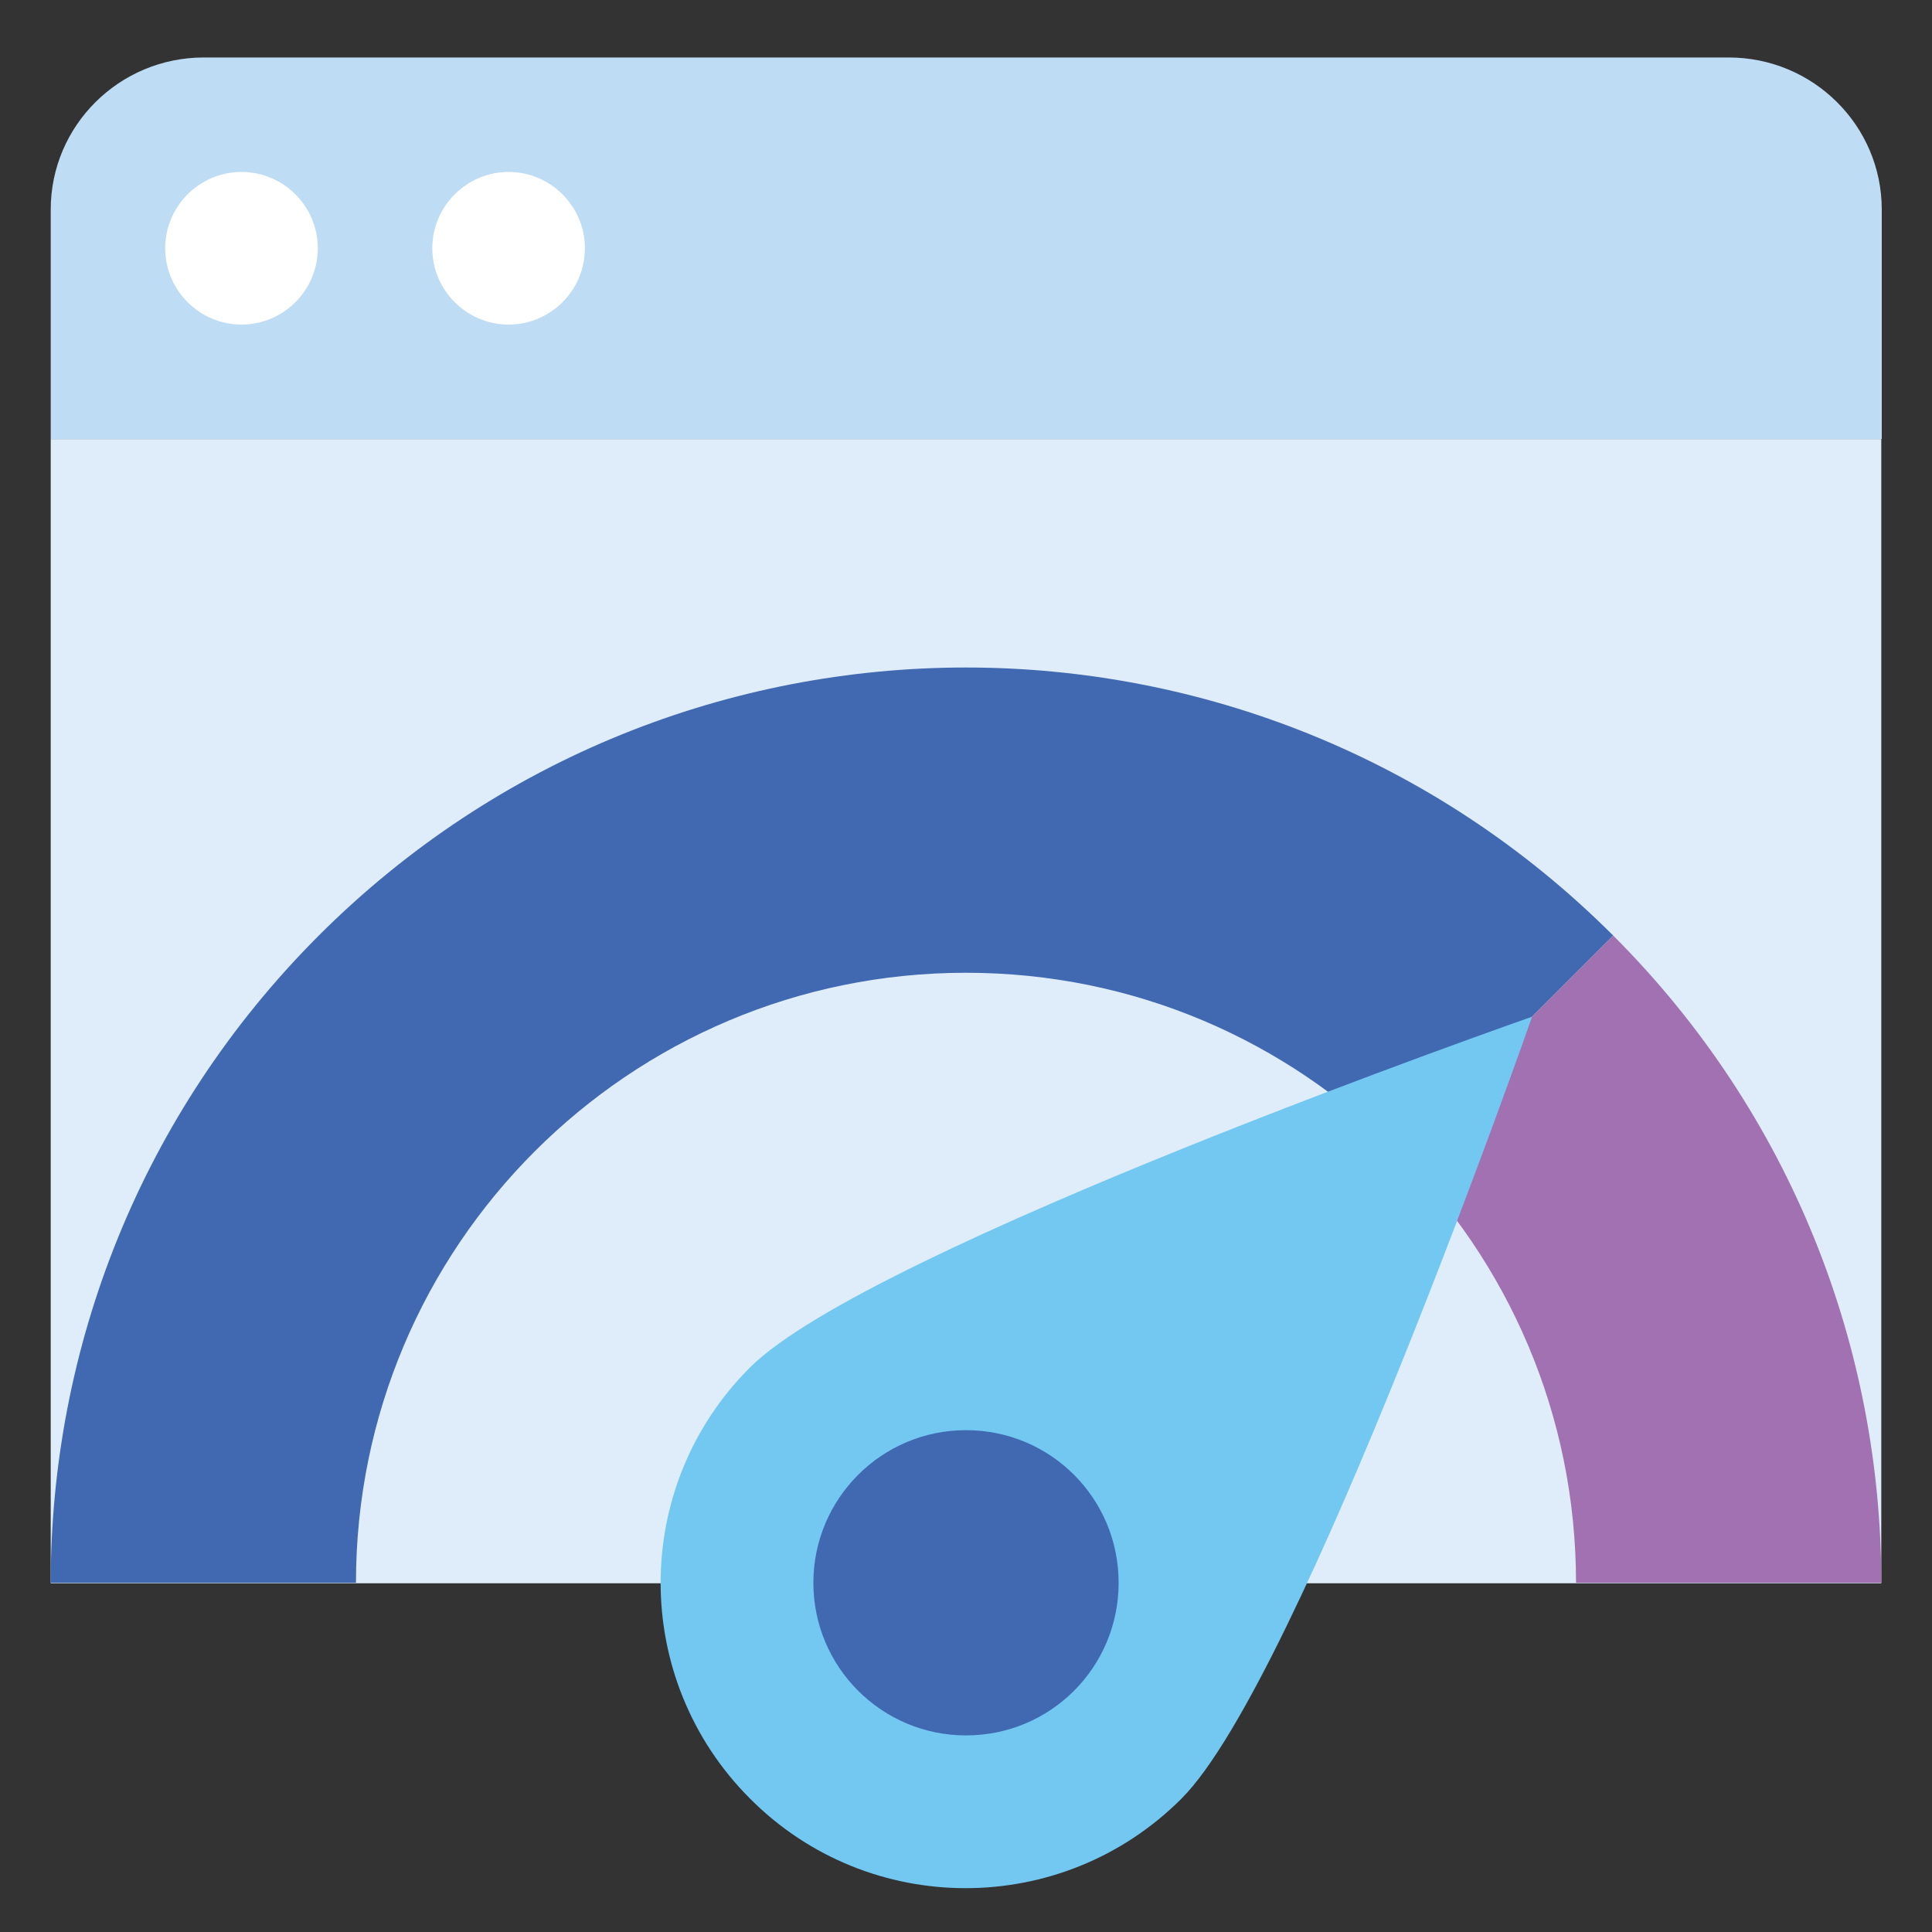
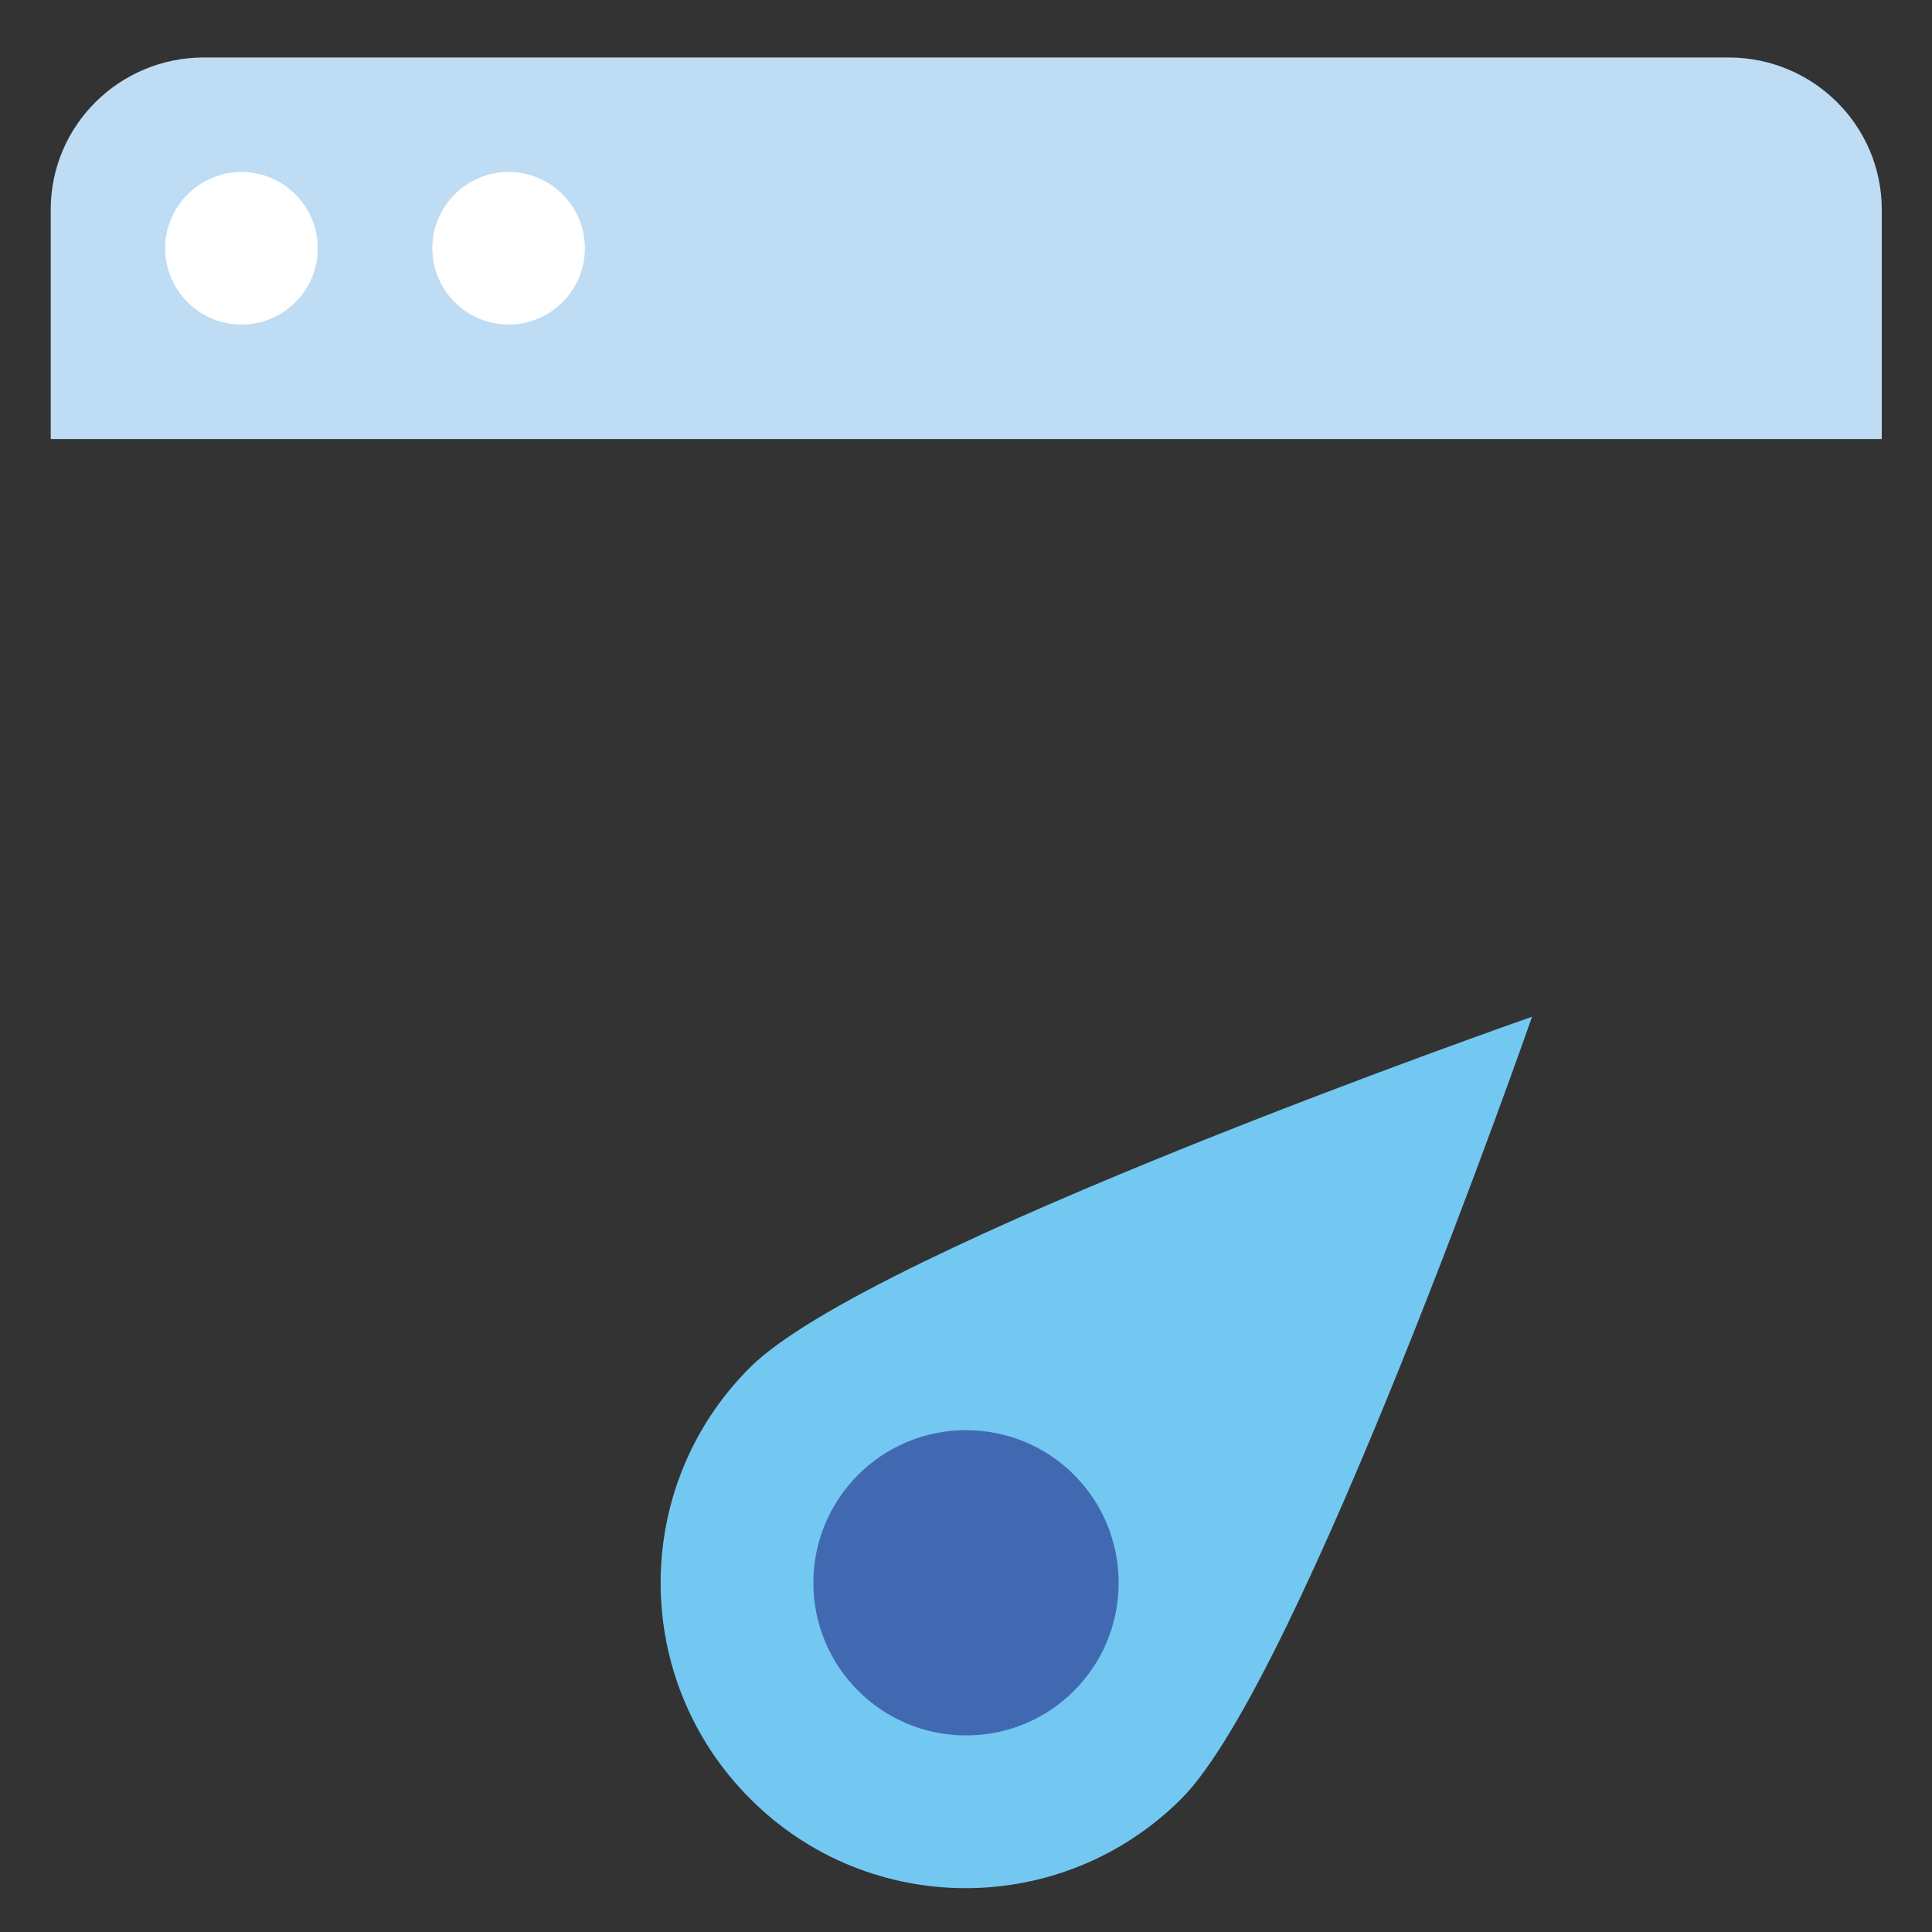
<svg xmlns="http://www.w3.org/2000/svg" id="Layer_1" data-name="Layer 1" viewBox="0 0 40 40">
  <rect x="0" y="0" width="40" height="40" fill="#333333" stroke="none" />
  <defs>
    <style>      .cls-1 {        fill: #72c8f1;      }      .cls-1, .cls-2, .cls-3, .cls-4, .cls-5, .cls-6 {        fill-rule: evenodd;        stroke-width: 0px;      }      .cls-2 {        fill: #4169b2;      }      .cls-3 {        fill: #bedcf3;      }      .cls-4 {        fill: #deedf9;      }      .cls-5 {        fill: #a271b1;      }      .cls-6 {        fill: #fff;      }    </style>
  </defs>
-   <path class="cls-4" d="M1.05,9.09h37.9v23.69H1.05V9.09Z" />
  <path class="cls-3" d="M38.95,9.09H1.05v-4.75c0-1.74,1.42-3.15,3.17-3.15h31.57c1.75,0,3.17,1.41,3.17,3.15v4.75Z" />
  <path class="cls-6" d="M10.53,6.72c-.87,0-1.58-.71-1.58-1.58s.71-1.58,1.58-1.58,1.58.71,1.58,1.58-.71,1.58-1.58,1.58ZM5,6.72c-.87,0-1.58-.71-1.58-1.58s.71-1.58,1.58-1.58,1.58.71,1.58,1.58-.71,1.58-1.58,1.58Z" />
-   <path class="cls-2" d="M7.37,32.77H1.05c0-4.85,1.85-9.7,5.55-13.4,7.4-7.4,19.4-7.4,26.8,0l-4.47,4.47c-2.29-2.29-5.44-3.7-8.93-3.7-6.98,0-12.63,5.66-12.63,12.63h0Z" />
-   <path class="cls-5" d="M32.63,32.77h6.32c0-4.85-1.85-9.7-5.55-13.4l-4.47,4.47c2.29,2.29,3.7,5.44,3.7,8.93Z" />
  <path class="cls-1" d="M15.53,37.24c-2.47-2.47-2.47-6.47,0-8.93,2.47-2.47,16.19-7.26,16.19-7.26,0,0-4.79,13.72-7.26,16.19-2.47,2.47-6.47,2.47-8.93,0h0Z" />
  <path class="cls-2" d="M20,35.93c-1.74,0-3.16-1.41-3.16-3.16,0-1.74,1.41-3.16,3.16-3.16s3.16,1.41,3.16,3.16-1.41,3.16-3.16,3.16Z" />
</svg>